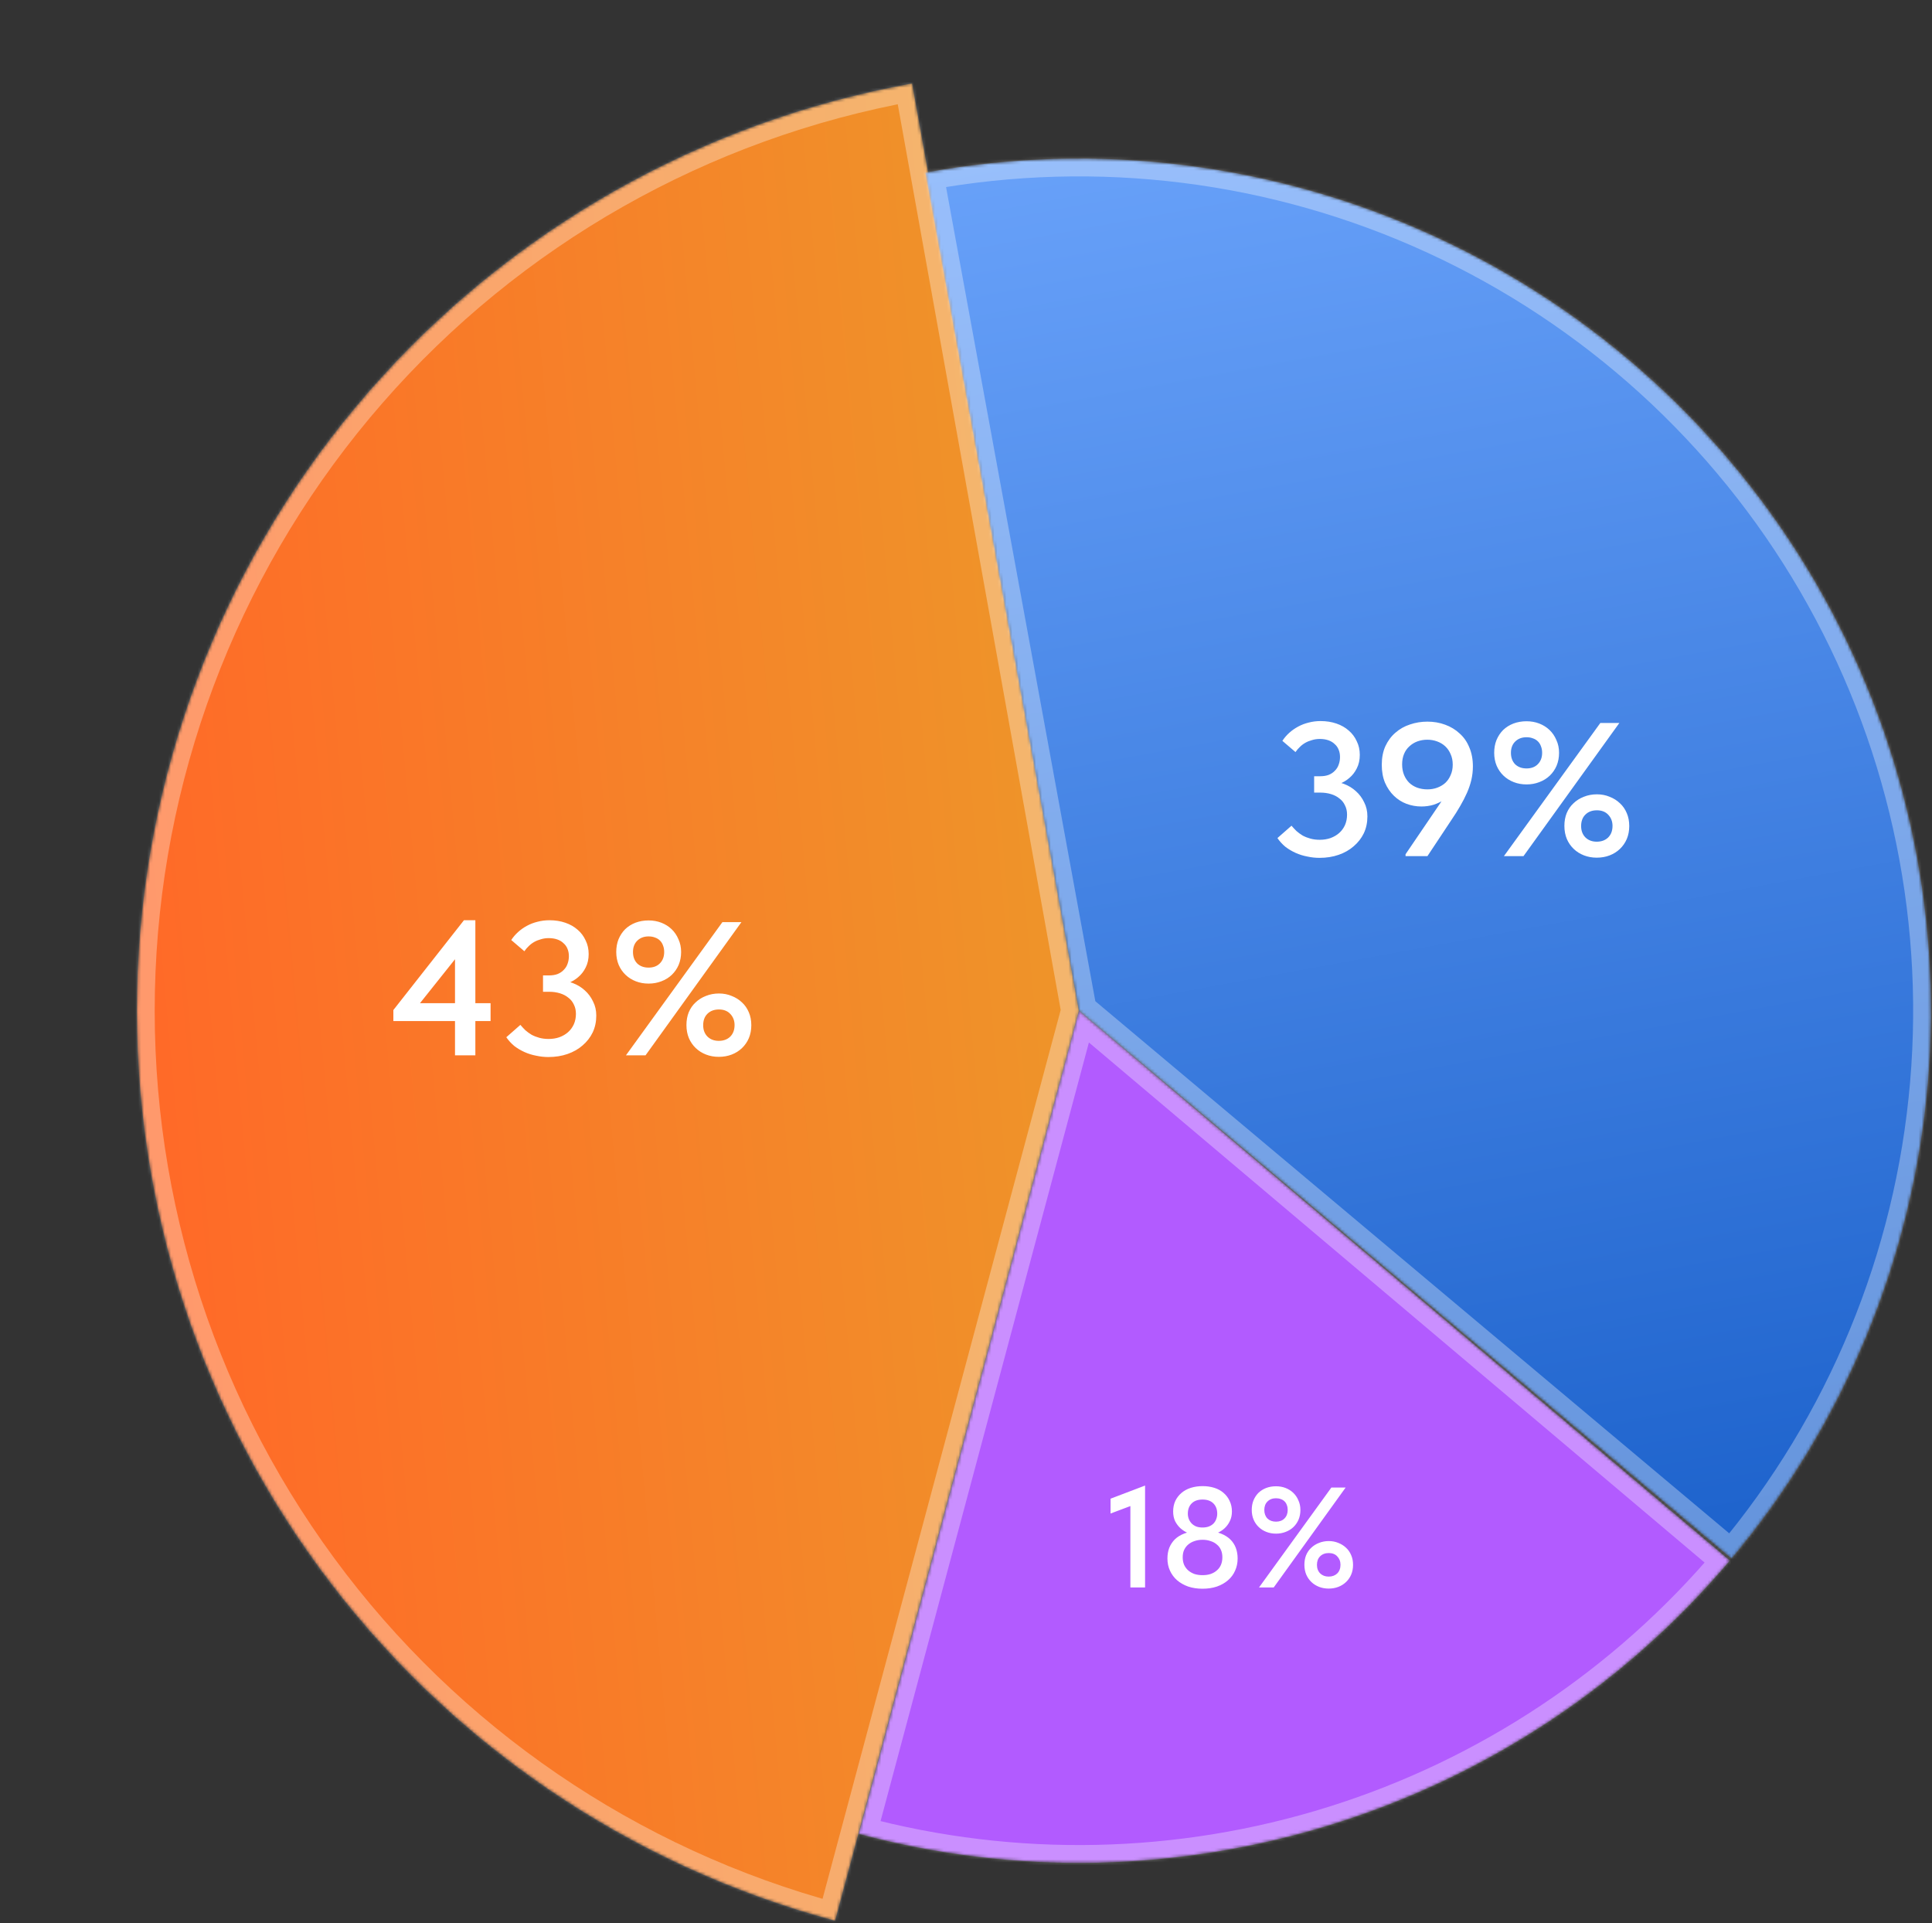
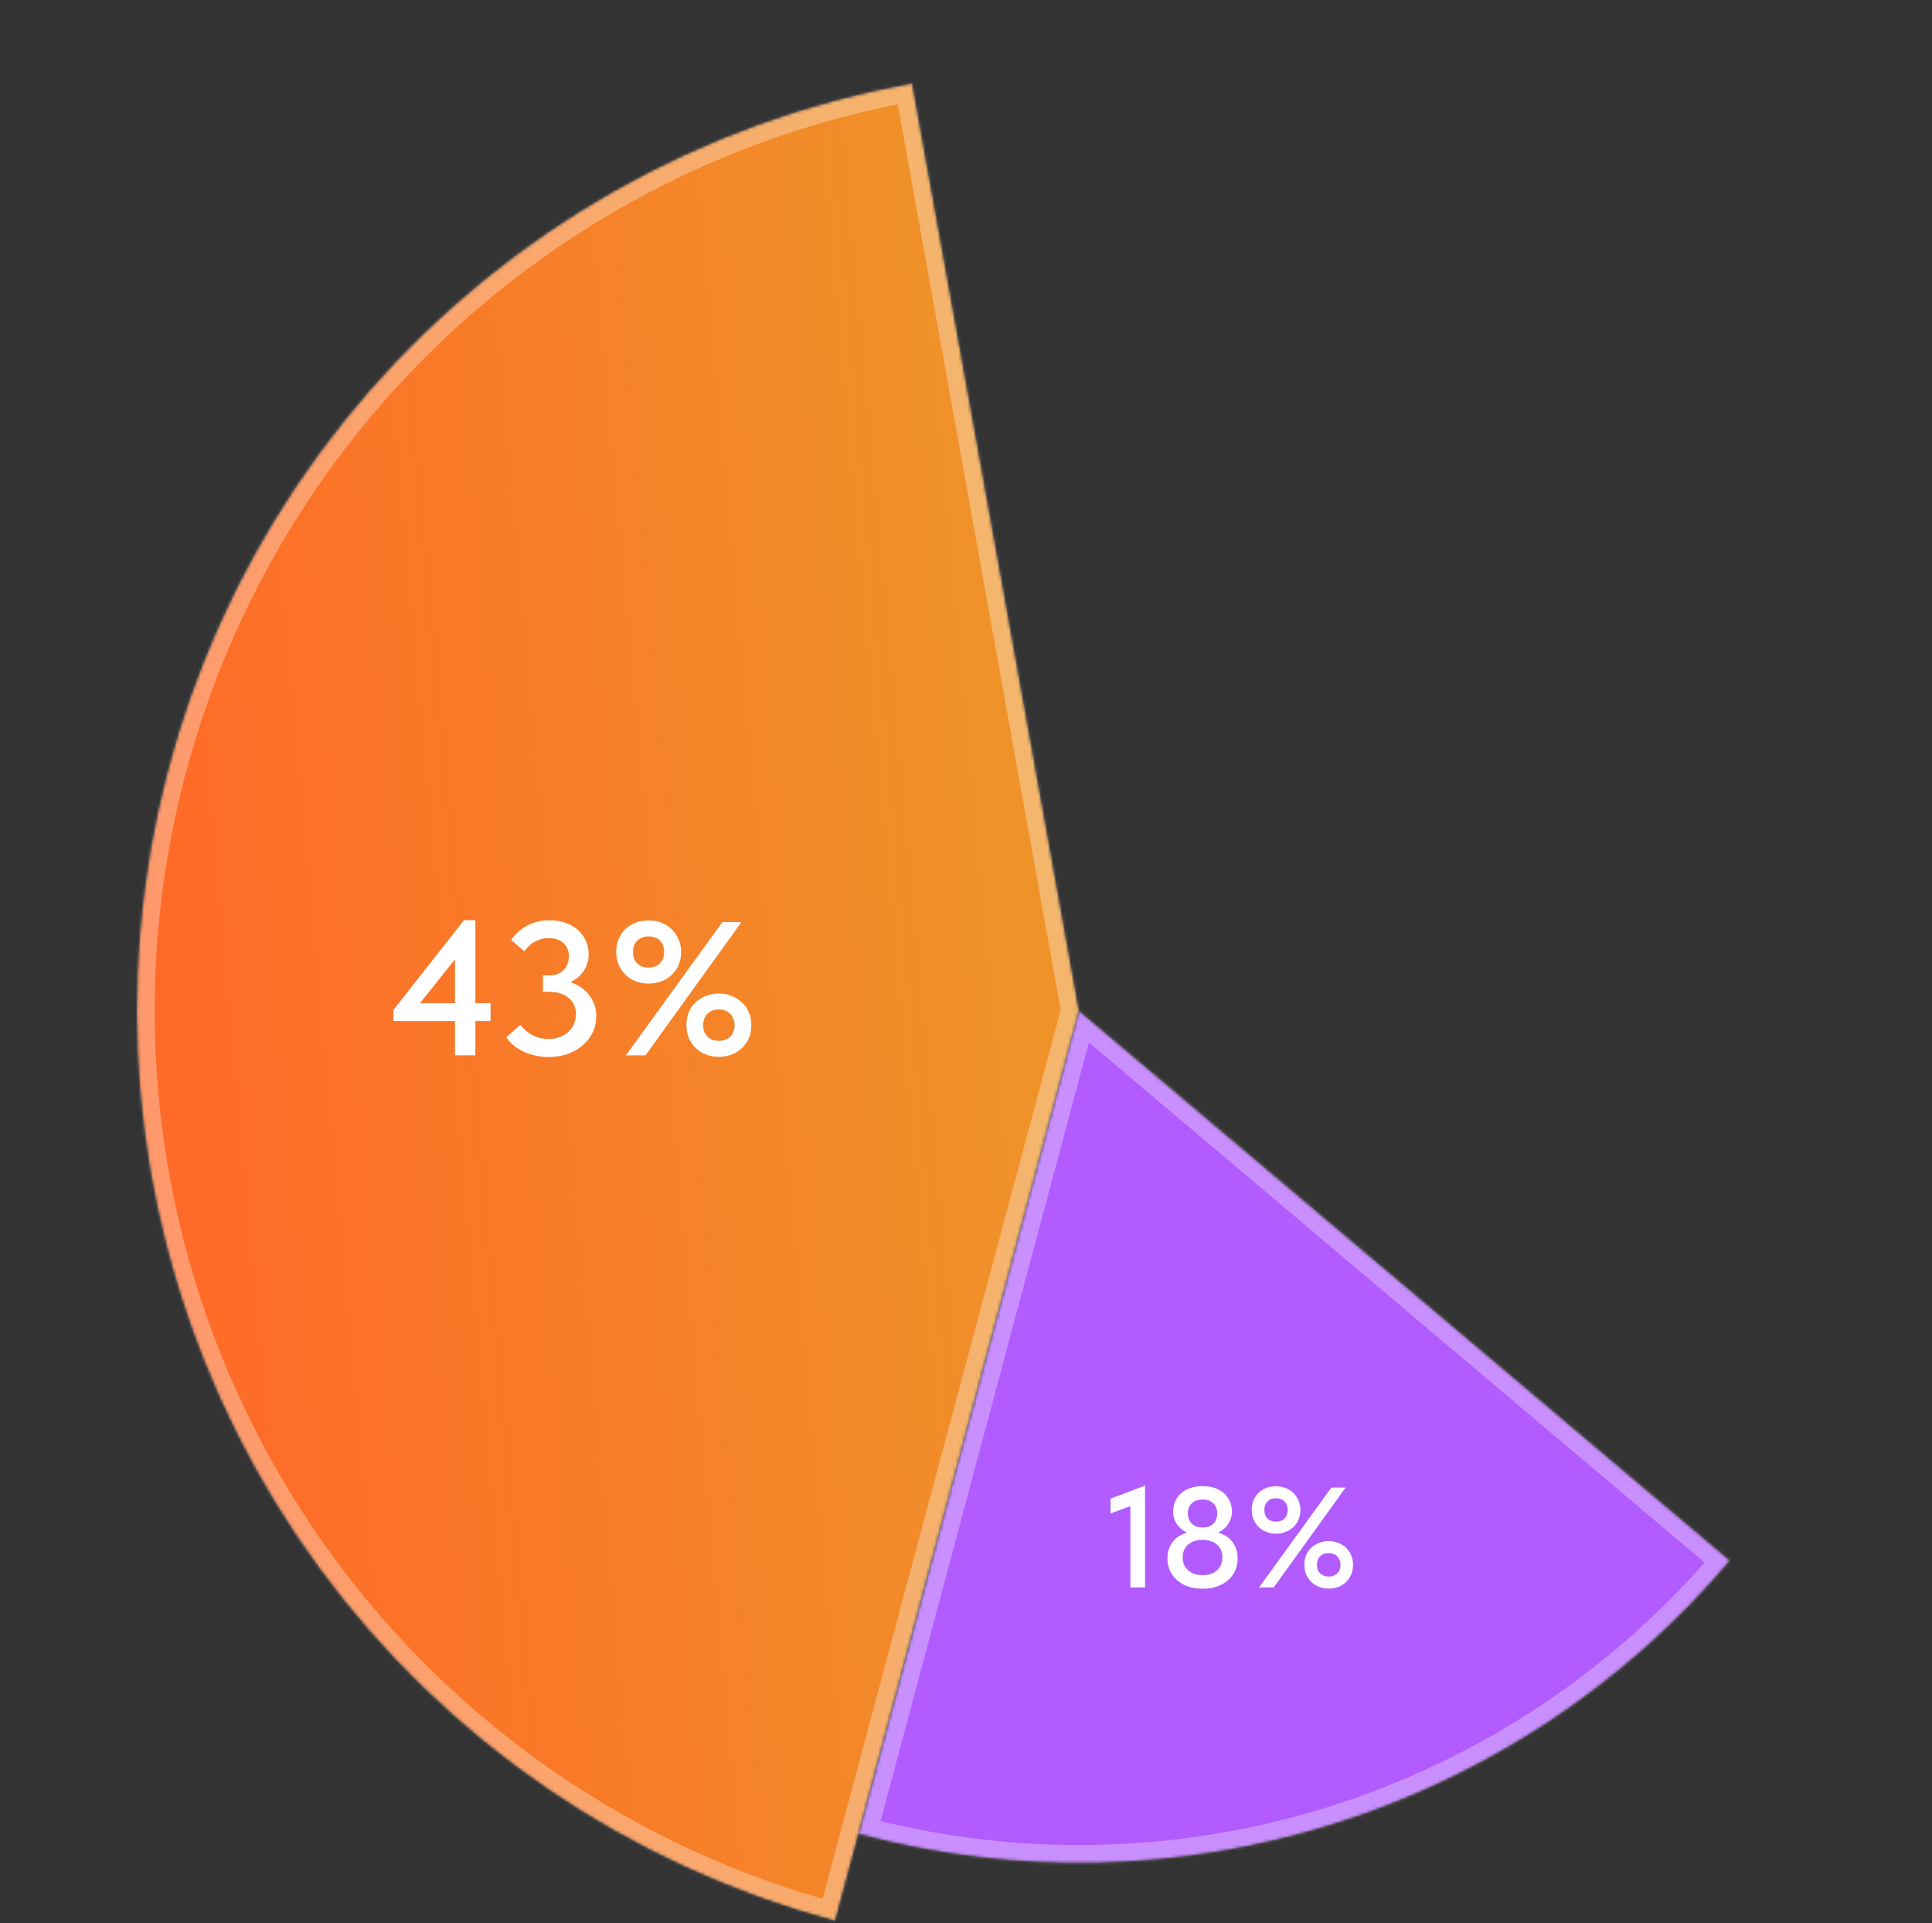
<svg xmlns="http://www.w3.org/2000/svg" width="650" height="647" viewBox="0 0 650 647" fill="none">
  <rect x="0" y="0" width="650" height="647" fill="#333333" stroke="none" />
  <mask id="path-1-inside-1_3447_2050" fill="white">
    <path d="M280.966 646.155C211.374 627.507 150.211 585.706 107.558 527.641C64.905 469.576 43.307 398.712 46.324 326.728C49.341 254.743 76.793 185.935 124.155 131.642C171.517 77.35 235.963 40.814 306.872 28.055L363 340L280.966 646.155Z" />
  </mask>
  <path d="M280.966 646.155C211.374 627.507 150.211 585.706 107.558 527.641C64.905 469.576 43.307 398.712 46.324 326.728C49.341 254.743 76.793 185.935 124.155 131.642C171.517 77.35 235.963 40.814 306.872 28.055L363 340L280.966 646.155Z" fill="url(#paint0_linear_3447_2050)" stroke="white" stroke-opacity="0.32" stroke-width="12" mask="url(#path-1-inside-1_3447_2050)" />
  <mask id="path-2-inside-2_3447_2050" fill="white">
    <path d="M311.295 58.039C369.327 47.397 429.229 54.921 482.827 79.584C536.425 104.246 581.107 144.845 610.777 195.842C640.447 246.838 653.659 305.747 648.61 364.53C643.562 423.313 620.498 479.107 582.567 524.297L362.999 340L311.295 58.039Z" />
  </mask>
-   <path d="M311.295 58.039C369.327 47.397 429.229 54.921 482.827 79.584C536.425 104.246 581.107 144.845 610.777 195.842C640.447 246.838 653.659 305.747 648.61 364.53C643.562 423.313 620.498 479.107 582.567 524.297L362.999 340L311.295 58.039Z" fill="url(#paint1_linear_3447_2050)" stroke="white" stroke-opacity="0.32" stroke-width="12" mask="url(#path-2-inside-2_3447_2050)" />
  <mask id="path-3-inside-3_3447_2050" fill="white">
    <path d="M582.005 524.964C546.906 566.523 500.707 597.237 448.804 613.519C396.9 629.802 341.435 630.98 288.887 616.916L362.999 340L582.005 524.964Z" />
  </mask>
  <path d="M582.005 524.964C546.906 566.523 500.707 597.237 448.804 613.519C396.9 629.802 341.435 630.98 288.887 616.916L362.999 340L582.005 524.964Z" fill="#B25BFF" stroke="white" stroke-opacity="0.32" stroke-width="12" mask="url(#path-3-inside-3_3447_2050)" />
  <path d="M153.08 355V318.264H156.6L139.512 339.704L138.424 337.464H165.048V343.48H132.344V339.768L156.088 309.56H159.928V355H153.08ZM184.483 355.576C183.117 355.576 181.752 355.427 180.387 355.128C179.021 354.872 177.72 354.467 176.483 353.912C175.245 353.357 174.093 352.675 173.027 351.864C172.003 351.011 171.107 350.029 170.339 348.92L175.075 344.76C175.587 345.357 176.141 345.955 176.739 346.552C177.379 347.107 178.083 347.619 178.851 348.088C179.661 348.515 180.536 348.856 181.475 349.112C182.413 349.368 183.459 349.496 184.611 349.496C185.891 349.496 187.085 349.304 188.195 348.92C189.347 348.493 190.328 347.917 191.139 347.192C191.949 346.467 192.589 345.592 193.059 344.568C193.528 343.501 193.763 342.328 193.763 341.048C193.763 339.853 193.528 338.808 193.059 337.912C192.632 336.973 192.013 336.205 191.203 335.608C190.435 334.968 189.496 334.477 188.387 334.136C187.277 333.795 186.061 333.624 184.739 333.624H182.691V328.12H184.739C185.805 328.12 186.744 327.971 187.555 327.672C188.408 327.331 189.112 326.861 189.667 326.264C190.264 325.667 190.691 324.984 190.947 324.216C191.245 323.405 191.395 322.552 191.395 321.656C191.395 320.76 191.245 319.949 190.947 319.224C190.648 318.456 190.2 317.816 189.603 317.304C189.048 316.749 188.344 316.323 187.491 316.024C186.637 315.725 185.677 315.576 184.611 315.576C183.672 315.576 182.797 315.704 181.987 315.96C181.176 316.173 180.429 316.472 179.747 316.856C179.064 317.24 178.445 317.709 177.891 318.264C177.336 318.776 176.845 319.352 176.419 319.992L172.003 316.216C172.643 315.235 173.411 314.339 174.307 313.528C175.203 312.717 176.205 312.013 177.315 311.416C178.424 310.819 179.597 310.371 180.835 310.072C182.115 309.731 183.459 309.56 184.867 309.56C186.787 309.56 188.557 309.837 190.179 310.392C191.8 310.947 193.187 311.736 194.339 312.76C195.491 313.741 196.387 314.936 197.027 316.344C197.709 317.709 198.051 319.245 198.051 320.952C198.051 322.659 197.709 324.173 197.027 325.496C196.387 326.776 195.555 327.843 194.531 328.696C193.549 329.549 192.44 330.211 191.203 330.68C190.008 331.107 188.856 331.341 187.747 331.384V329.784C189.496 329.784 191.139 330.083 192.675 330.68C194.253 331.277 195.619 332.109 196.771 333.176C197.923 334.2 198.84 335.437 199.523 336.888C200.248 338.296 200.611 339.875 200.611 341.624C200.611 343.715 200.205 345.613 199.395 347.32C198.584 348.984 197.453 350.435 196.003 351.672C194.595 352.909 192.909 353.869 190.947 354.552C188.984 355.235 186.829 355.576 184.483 355.576ZM218.21 330.872C216.674 330.872 215.244 330.616 213.922 330.104C212.599 329.592 211.447 328.867 210.466 327.928C209.484 326.989 208.716 325.88 208.161 324.6C207.607 323.277 207.33 321.827 207.33 320.248C207.33 318.669 207.586 317.24 208.098 315.96C208.652 314.637 209.399 313.507 210.338 312.568C211.319 311.629 212.471 310.904 213.794 310.392C215.159 309.88 216.631 309.624 218.21 309.624C219.746 309.624 221.175 309.88 222.498 310.392C223.82 310.904 224.972 311.629 225.954 312.568C226.935 313.507 227.703 314.637 228.258 315.96C228.855 317.24 229.154 318.669 229.154 320.248C229.154 321.827 228.876 323.277 228.322 324.6C227.767 325.88 226.999 326.989 226.018 327.928C225.036 328.867 223.863 329.592 222.498 330.104C221.175 330.616 219.746 330.872 218.21 330.872ZM218.21 325.496C219.788 325.496 221.047 325.027 221.986 324.088C222.967 323.107 223.458 321.827 223.458 320.248C223.458 319.437 223.33 318.712 223.074 318.072C222.86 317.432 222.519 316.877 222.05 316.408C221.58 315.939 221.026 315.597 220.385 315.384C219.746 315.128 219.02 315 218.21 315C216.631 315 215.351 315.491 214.37 316.472C213.431 317.411 212.962 318.669 212.962 320.248C212.962 321.827 213.431 323.107 214.37 324.088C215.351 325.027 216.631 325.496 218.21 325.496ZM241.826 355.512C240.29 355.512 238.86 355.256 237.538 354.744C236.215 354.232 235.063 353.507 234.082 352.568C233.1 351.629 232.332 350.52 231.778 349.24C231.223 347.917 230.946 346.445 230.946 344.824C230.946 343.245 231.202 341.816 231.714 340.536C232.268 339.213 233.036 338.104 234.018 337.208C234.999 336.269 236.151 335.544 237.474 335.032C238.839 334.477 240.311 334.2 241.89 334.2C243.426 334.2 244.855 334.477 246.178 335.032C247.5 335.544 248.652 336.269 249.634 337.208C250.615 338.104 251.383 339.213 251.938 340.536C252.492 341.816 252.77 343.267 252.77 344.888C252.77 346.467 252.492 347.917 251.938 349.24C251.383 350.52 250.615 351.629 249.634 352.568C248.652 353.507 247.5 354.232 246.178 354.744C244.855 355.256 243.404 355.512 241.826 355.512ZM241.826 350.136C243.404 350.136 244.684 349.667 245.666 348.728C246.647 347.747 247.138 346.445 247.138 344.824C247.138 344.056 247.01 343.352 246.754 342.712C246.498 342.072 246.135 341.517 245.666 341.048C245.239 340.579 244.706 340.216 244.066 339.96C243.426 339.704 242.7 339.576 241.89 339.576C240.268 339.576 238.967 340.067 237.986 341.048C237.047 341.987 236.578 343.267 236.578 344.888C236.578 346.467 237.068 347.747 238.05 348.728C239.031 349.667 240.29 350.136 241.826 350.136ZM249.442 310.2L217.186 355H210.594L243.042 310.2H249.442Z" fill="white" />
-   <path d="M443.92 288.576C442.555 288.576 441.189 288.427 439.824 288.128C438.459 287.872 437.157 287.467 435.92 286.912C434.683 286.357 433.531 285.675 432.464 284.864C431.44 284.011 430.544 283.029 429.776 281.92L434.512 277.76C435.024 278.357 435.579 278.955 436.176 279.552C436.816 280.107 437.52 280.619 438.288 281.088C439.099 281.515 439.973 281.856 440.912 282.112C441.851 282.368 442.896 282.496 444.048 282.496C445.328 282.496 446.523 282.304 447.632 281.92C448.784 281.493 449.765 280.917 450.576 280.192C451.387 279.467 452.027 278.592 452.496 277.568C452.965 276.501 453.2 275.328 453.2 274.048C453.2 272.853 452.965 271.808 452.496 270.912C452.069 269.973 451.451 269.205 450.64 268.608C449.872 267.968 448.933 267.477 447.824 267.136C446.715 266.795 445.499 266.624 444.176 266.624H442.128V261.12H444.176C445.243 261.12 446.181 260.971 446.992 260.672C447.845 260.331 448.549 259.861 449.104 259.264C449.701 258.667 450.128 257.984 450.384 257.216C450.683 256.405 450.832 255.552 450.832 254.656C450.832 253.76 450.683 252.949 450.384 252.224C450.085 251.456 449.637 250.816 449.04 250.304C448.485 249.749 447.781 249.323 446.928 249.024C446.075 248.725 445.115 248.576 444.048 248.576C443.109 248.576 442.235 248.704 441.424 248.96C440.613 249.173 439.867 249.472 439.184 249.856C438.501 250.24 437.883 250.709 437.328 251.264C436.773 251.776 436.283 252.352 435.856 252.992L431.44 249.216C432.08 248.235 432.848 247.339 433.744 246.528C434.64 245.717 435.643 245.013 436.752 244.416C437.861 243.819 439.035 243.371 440.272 243.072C441.552 242.731 442.896 242.56 444.304 242.56C446.224 242.56 447.995 242.837 449.616 243.392C451.237 243.947 452.624 244.736 453.776 245.76C454.928 246.741 455.824 247.936 456.464 249.344C457.147 250.709 457.488 252.245 457.488 253.952C457.488 255.659 457.147 257.173 456.464 258.496C455.824 259.776 454.992 260.843 453.968 261.696C452.987 262.549 451.877 263.211 450.64 263.68C449.445 264.107 448.293 264.341 447.184 264.384V262.784C448.933 262.784 450.576 263.083 452.112 263.68C453.691 264.277 455.056 265.109 456.208 266.176C457.36 267.2 458.277 268.437 458.96 269.888C459.685 271.296 460.048 272.875 460.048 274.624C460.048 276.715 459.643 278.613 458.832 280.32C458.021 281.984 456.891 283.435 455.44 284.672C454.032 285.909 452.347 286.869 450.384 287.552C448.421 288.235 446.267 288.576 443.92 288.576ZM480.242 242.752C482.375 242.752 484.359 243.093 486.194 243.776C488.071 244.459 489.692 245.44 491.058 246.72C492.466 247.957 493.554 249.515 494.322 251.392C495.132 253.269 495.538 255.403 495.538 257.792C495.538 259.328 495.367 260.843 495.026 262.336C494.684 263.787 494.194 265.237 493.554 266.688C492.914 268.139 492.146 269.632 491.25 271.168C490.396 272.661 489.415 274.219 488.306 275.84L480.242 288H472.882V287.36L488.626 264.192L490.61 263.936C490.055 264.917 489.372 265.856 488.562 266.752C487.751 267.648 486.812 268.437 485.746 269.12C484.722 269.76 483.57 270.293 482.29 270.72C481.01 271.104 479.644 271.296 478.194 271.296C476.487 271.296 474.823 270.997 473.202 270.4C471.623 269.803 470.215 268.907 468.978 267.712C467.74 266.517 466.738 265.045 465.97 263.296C465.244 261.547 464.882 259.541 464.882 257.28C464.882 254.891 465.287 252.8 466.098 251.008C466.951 249.173 468.082 247.659 469.49 246.464C470.898 245.227 472.519 244.309 474.354 243.712C476.231 243.072 478.194 242.752 480.242 242.752ZM480.178 248.832C479.026 248.832 477.916 249.024 476.85 249.408C475.826 249.792 474.93 250.347 474.162 251.072C473.394 251.755 472.796 252.608 472.37 253.632C471.943 254.656 471.73 255.829 471.73 257.152C471.73 258.432 471.943 259.605 472.37 260.672C472.796 261.696 473.372 262.571 474.098 263.296C474.866 264.021 475.762 264.576 476.786 264.96C477.852 265.344 479.004 265.536 480.242 265.536C481.436 265.536 482.546 265.344 483.57 264.96C484.594 264.576 485.49 264.043 486.258 263.36C487.026 262.635 487.623 261.76 488.05 260.736C488.519 259.712 488.754 258.539 488.754 257.216C488.754 255.893 488.519 254.72 488.05 253.696C487.623 252.672 487.026 251.797 486.258 251.072C485.49 250.347 484.572 249.792 483.506 249.408C482.482 249.024 481.372 248.832 480.178 248.832ZM513.585 263.872C512.049 263.872 510.619 263.616 509.297 263.104C507.974 262.592 506.822 261.867 505.841 260.928C504.859 259.989 504.091 258.88 503.536 257.6C502.982 256.277 502.705 254.827 502.705 253.248C502.705 251.669 502.961 250.24 503.473 248.96C504.027 247.637 504.774 246.507 505.713 245.568C506.694 244.629 507.846 243.904 509.169 243.392C510.534 242.88 512.006 242.624 513.585 242.624C515.121 242.624 516.55 242.88 517.873 243.392C519.195 243.904 520.347 244.629 521.329 245.568C522.31 246.507 523.078 247.637 523.633 248.96C524.23 250.24 524.529 251.669 524.529 253.248C524.529 254.827 524.251 256.277 523.697 257.6C523.142 258.88 522.374 259.989 521.393 260.928C520.411 261.867 519.238 262.592 517.873 263.104C516.55 263.616 515.121 263.872 513.585 263.872ZM513.585 258.496C515.163 258.496 516.422 258.027 517.361 257.088C518.342 256.107 518.833 254.827 518.833 253.248C518.833 252.437 518.705 251.712 518.449 251.072C518.235 250.432 517.894 249.877 517.425 249.408C516.955 248.939 516.401 248.597 515.76 248.384C515.121 248.128 514.395 248 513.585 248C512.006 248 510.726 248.491 509.745 249.472C508.806 250.411 508.337 251.669 508.337 253.248C508.337 254.827 508.806 256.107 509.745 257.088C510.726 258.027 512.006 258.496 513.585 258.496ZM537.201 288.512C535.665 288.512 534.235 288.256 532.913 287.744C531.59 287.232 530.438 286.507 529.457 285.568C528.475 284.629 527.707 283.52 527.153 282.24C526.598 280.917 526.321 279.445 526.321 277.824C526.321 276.245 526.577 274.816 527.089 273.536C527.643 272.213 528.411 271.104 529.393 270.208C530.374 269.269 531.526 268.544 532.849 268.032C534.214 267.477 535.686 267.2 537.265 267.2C538.801 267.2 540.23 267.477 541.553 268.032C542.875 268.544 544.027 269.269 545.009 270.208C545.99 271.104 546.758 272.213 547.313 273.536C547.867 274.816 548.145 276.267 548.145 277.888C548.145 279.467 547.867 280.917 547.313 282.24C546.758 283.52 545.99 284.629 545.009 285.568C544.027 286.507 542.875 287.232 541.553 287.744C540.23 288.256 538.779 288.512 537.201 288.512ZM537.201 283.136C538.779 283.136 540.059 282.667 541.041 281.728C542.022 280.747 542.513 279.445 542.513 277.824C542.513 277.056 542.385 276.352 542.129 275.712C541.873 275.072 541.51 274.517 541.041 274.048C540.614 273.579 540.081 273.216 539.441 272.96C538.801 272.704 538.075 272.576 537.265 272.576C535.643 272.576 534.342 273.067 533.361 274.048C532.422 274.987 531.953 276.267 531.953 277.888C531.953 279.467 532.443 280.747 533.425 281.728C534.406 282.667 535.665 283.136 537.201 283.136ZM544.817 243.2L512.561 288H505.969L538.417 243.2H544.817Z" fill="white" />
  <path d="M380.304 534V504.48L382.32 505.872L373.632 509.136V504.144L385.248 499.728V534H380.304ZM404.579 529.872C405.571 529.872 406.467 529.744 407.267 529.488C408.099 529.2 408.803 528.8 409.379 528.288C409.987 527.776 410.451 527.152 410.771 526.416C411.091 525.648 411.251 524.8 411.251 523.872C411.251 522.912 411.091 522.08 410.771 521.376C410.451 520.64 409.987 520.032 409.379 519.552C408.803 519.04 408.099 518.656 407.267 518.4C406.467 518.112 405.571 517.968 404.579 517.968C403.619 517.968 402.723 518.112 401.891 518.4C401.091 518.656 400.387 519.04 399.779 519.552C399.203 520.032 398.739 520.64 398.387 521.376C398.067 522.08 397.907 522.912 397.907 523.872C397.907 524.8 398.067 525.648 398.387 526.416C398.739 527.152 399.203 527.776 399.779 528.288C400.387 528.8 401.091 529.2 401.891 529.488C402.723 529.744 403.619 529.872 404.579 529.872ZM404.579 534.432C402.819 534.432 401.219 534.192 399.779 533.712C398.339 533.2 397.091 532.496 396.035 531.6C395.011 530.704 394.211 529.632 393.635 528.384C393.059 527.136 392.771 525.76 392.771 524.256C392.771 522.944 392.979 521.744 393.395 520.656C393.843 519.568 394.467 518.624 395.267 517.824C396.099 517.024 397.123 516.384 398.339 515.904C399.555 515.424 400.947 515.136 402.515 515.04L402.131 516.24C401.331 516.208 400.483 516.016 399.587 515.664C398.723 515.28 397.923 514.768 397.187 514.128C396.451 513.456 395.843 512.656 395.363 511.728C394.915 510.768 394.691 509.68 394.691 508.464C394.691 507.152 394.931 505.968 395.411 504.912C395.923 503.856 396.611 502.96 397.475 502.224C398.371 501.456 399.427 500.88 400.643 500.496C401.859 500.112 403.187 499.92 404.627 499.92C406.035 499.92 407.347 500.112 408.563 500.496C409.779 500.88 410.819 501.456 411.683 502.224C412.547 502.96 413.219 503.856 413.699 504.912C414.211 505.968 414.467 507.152 414.467 508.464C414.467 509.68 414.227 510.768 413.747 511.728C413.299 512.656 412.707 513.456 411.971 514.128C411.267 514.768 410.467 515.28 409.571 515.664C408.707 516.016 407.859 516.208 407.027 516.24L406.691 515.04C408.259 515.136 409.635 515.424 410.819 515.904C412.035 516.384 413.059 517.024 413.891 517.824C414.723 518.624 415.347 519.568 415.763 520.656C416.179 521.744 416.387 522.944 416.387 524.256C416.387 525.76 416.099 527.136 415.523 528.384C414.979 529.632 414.179 530.704 413.123 531.6C412.099 532.496 410.851 533.2 409.379 533.712C407.939 534.192 406.339 534.432 404.579 534.432ZM404.579 513.84C405.379 513.84 406.083 513.728 406.691 513.504C407.331 513.248 407.859 512.912 408.275 512.496C408.691 512.048 408.995 511.552 409.187 511.008C409.411 510.432 409.523 509.824 409.523 509.184C409.523 507.744 409.091 506.592 408.227 505.728C407.363 504.864 406.147 504.432 404.579 504.432C403.011 504.432 401.795 504.864 400.931 505.728C400.067 506.592 399.635 507.744 399.635 509.184C399.635 509.824 399.747 510.432 399.971 511.008C400.195 511.552 400.515 512.048 400.931 512.496C401.347 512.912 401.859 513.248 402.467 513.504C403.075 513.728 403.779 513.84 404.579 513.84ZM429.298 515.904C428.146 515.904 427.074 515.712 426.082 515.328C425.09 514.944 424.226 514.4 423.49 513.696C422.754 512.992 422.178 512.16 421.762 511.2C421.346 510.208 421.138 509.12 421.138 507.936C421.138 506.752 421.33 505.68 421.714 504.72C422.13 503.728 422.69 502.88 423.394 502.176C424.13 501.472 424.994 500.928 425.986 500.544C427.01 500.16 428.114 499.968 429.298 499.968C430.45 499.968 431.522 500.16 432.514 500.544C433.506 500.928 434.37 501.472 435.106 502.176C435.842 502.88 436.418 503.728 436.834 504.72C437.282 505.68 437.506 506.752 437.506 507.936C437.506 509.12 437.298 510.208 436.882 511.2C436.466 512.16 435.89 512.992 435.154 513.696C434.418 514.4 433.538 514.944 432.514 515.328C431.522 515.712 430.45 515.904 429.298 515.904ZM429.298 511.872C430.482 511.872 431.426 511.52 432.13 510.816C432.866 510.08 433.234 509.12 433.234 507.936C433.234 507.328 433.138 506.784 432.946 506.304C432.786 505.824 432.53 505.408 432.178 505.056C431.826 504.704 431.41 504.448 430.93 504.288C430.45 504.096 429.906 504 429.298 504C428.114 504 427.154 504.368 426.418 505.104C425.714 505.808 425.362 506.752 425.362 507.936C425.362 509.12 425.714 510.08 426.418 510.816C427.154 511.52 428.114 511.872 429.298 511.872ZM447.01 534.384C445.858 534.384 444.786 534.192 443.794 533.808C442.802 533.424 441.938 532.88 441.202 532.176C440.466 531.472 439.89 530.64 439.474 529.68C439.058 528.688 438.85 527.584 438.85 526.368C438.85 525.184 439.042 524.112 439.426 523.152C439.842 522.16 440.418 521.328 441.154 520.656C441.89 519.952 442.754 519.408 443.746 519.024C444.77 518.608 445.874 518.4 447.058 518.4C448.21 518.4 449.282 518.608 450.274 519.024C451.266 519.408 452.13 519.952 452.866 520.656C453.602 521.328 454.178 522.16 454.594 523.152C455.01 524.112 455.218 525.2 455.218 526.416C455.218 527.6 455.01 528.688 454.594 529.68C454.178 530.64 453.602 531.472 452.866 532.176C452.13 532.88 451.266 533.424 450.274 533.808C449.282 534.192 448.194 534.384 447.01 534.384ZM447.01 530.352C448.194 530.352 449.154 530 449.89 529.296C450.626 528.56 450.994 527.584 450.994 526.368C450.994 525.792 450.898 525.264 450.706 524.784C450.514 524.304 450.242 523.888 449.89 523.536C449.57 523.184 449.17 522.912 448.69 522.72C448.21 522.528 447.666 522.432 447.058 522.432C445.842 522.432 444.866 522.8 444.13 523.536C443.426 524.24 443.074 525.2 443.074 526.416C443.074 527.6 443.442 528.56 444.178 529.296C444.914 530 445.858 530.352 447.01 530.352ZM452.722 500.4L428.53 534H423.586L447.922 500.4H452.722Z" fill="white" />
  <defs>
    <linearGradient id="paint0_linear_3447_2050" x1="351.545" y1="336.931" x2="54.67" y2="363.972" gradientUnits="userSpaceOnUse">
      <stop stop-color="#EF9329" />
      <stop offset="1" stop-color="#FF6A28" />
    </linearGradient>
    <linearGradient id="paint1_linear_3447_2050" x1="414.704" y1="621.961" x2="311.295" y2="58.039" gradientUnits="userSpaceOnUse">
      <stop stop-color="#135AC6" />
      <stop offset="1" stop-color="#68A1F9" />
    </linearGradient>
  </defs>
</svg>